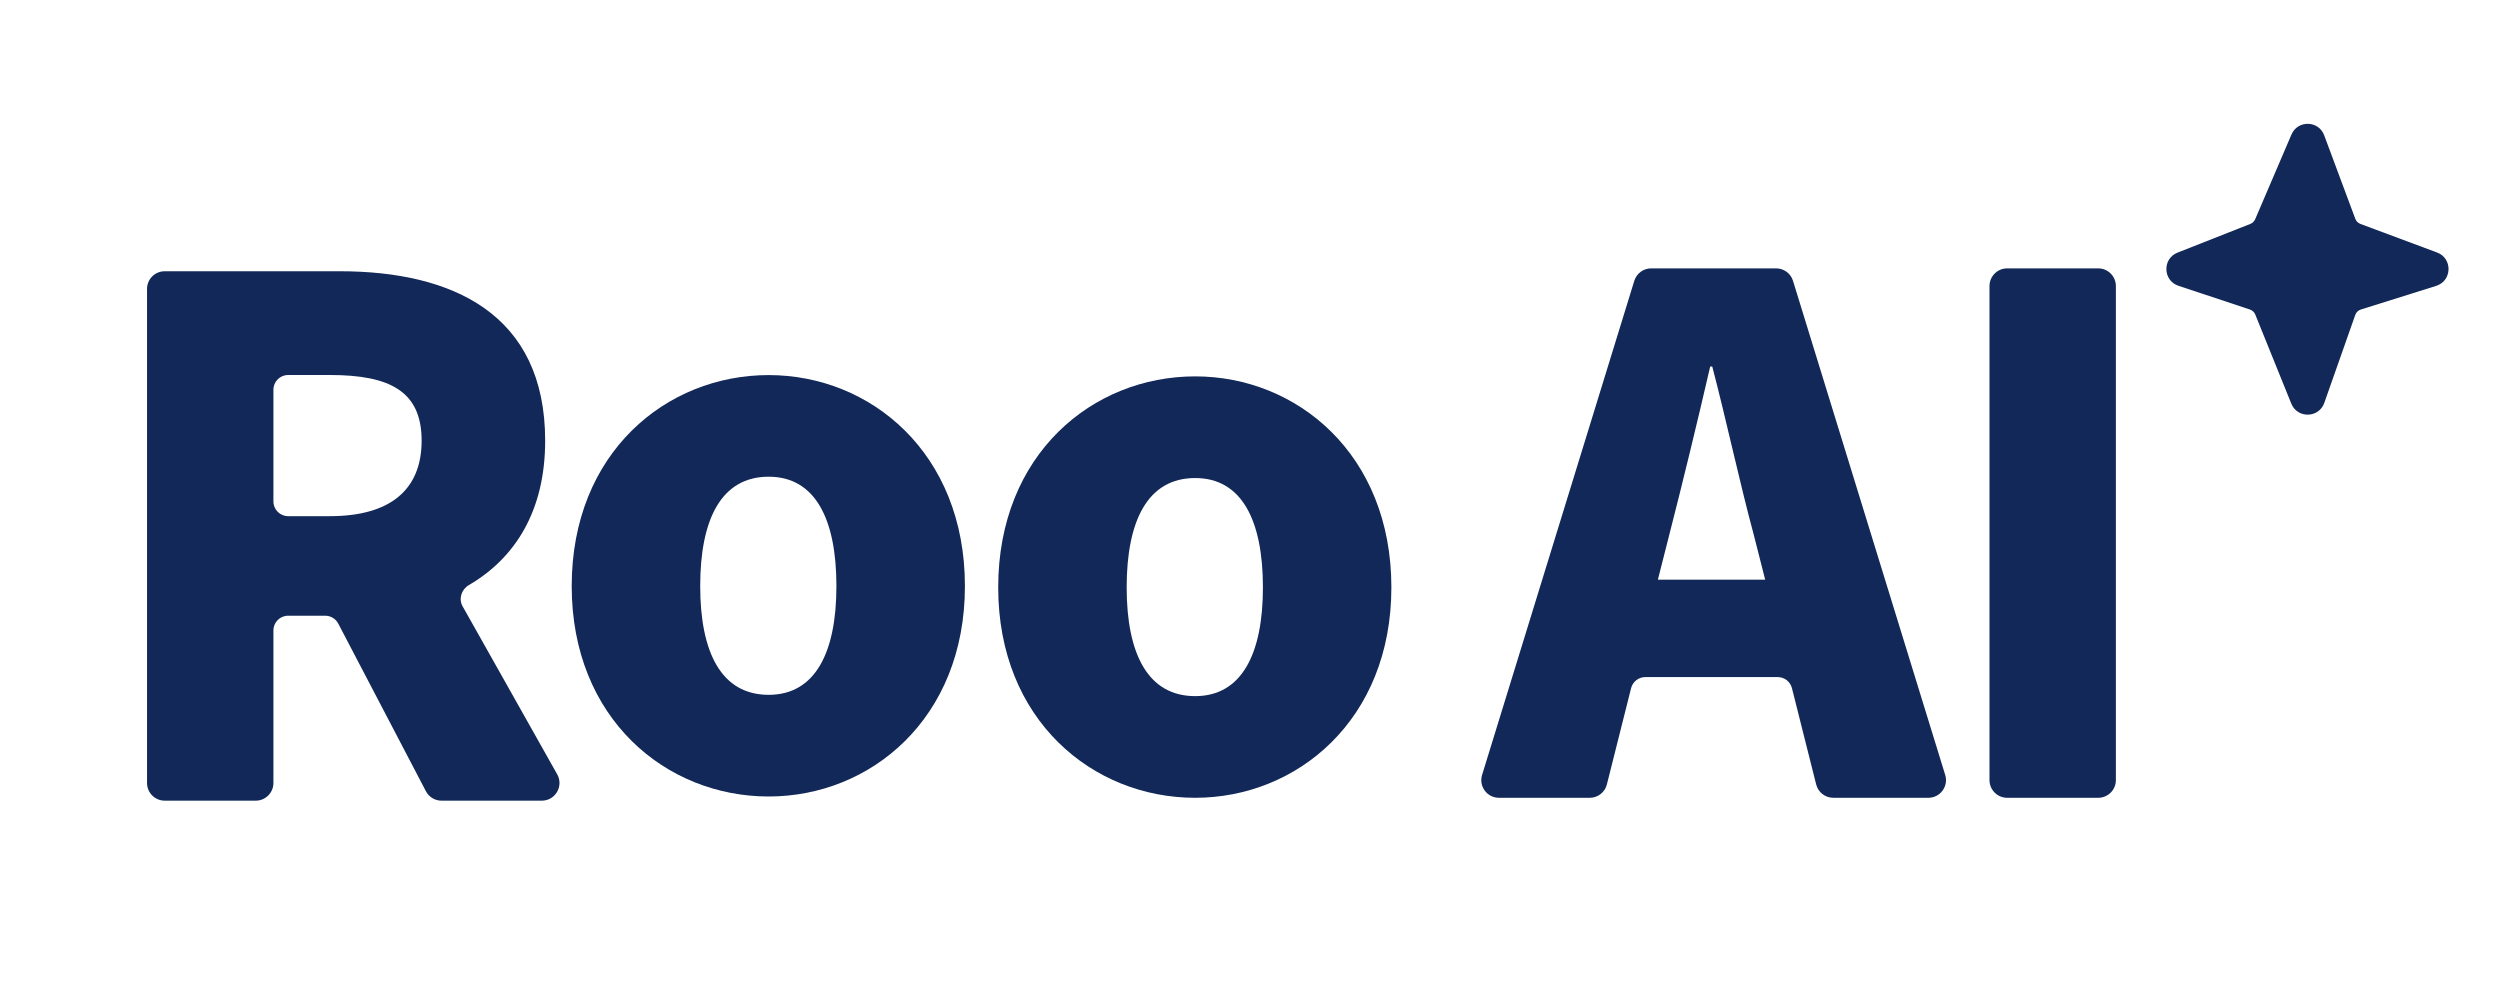
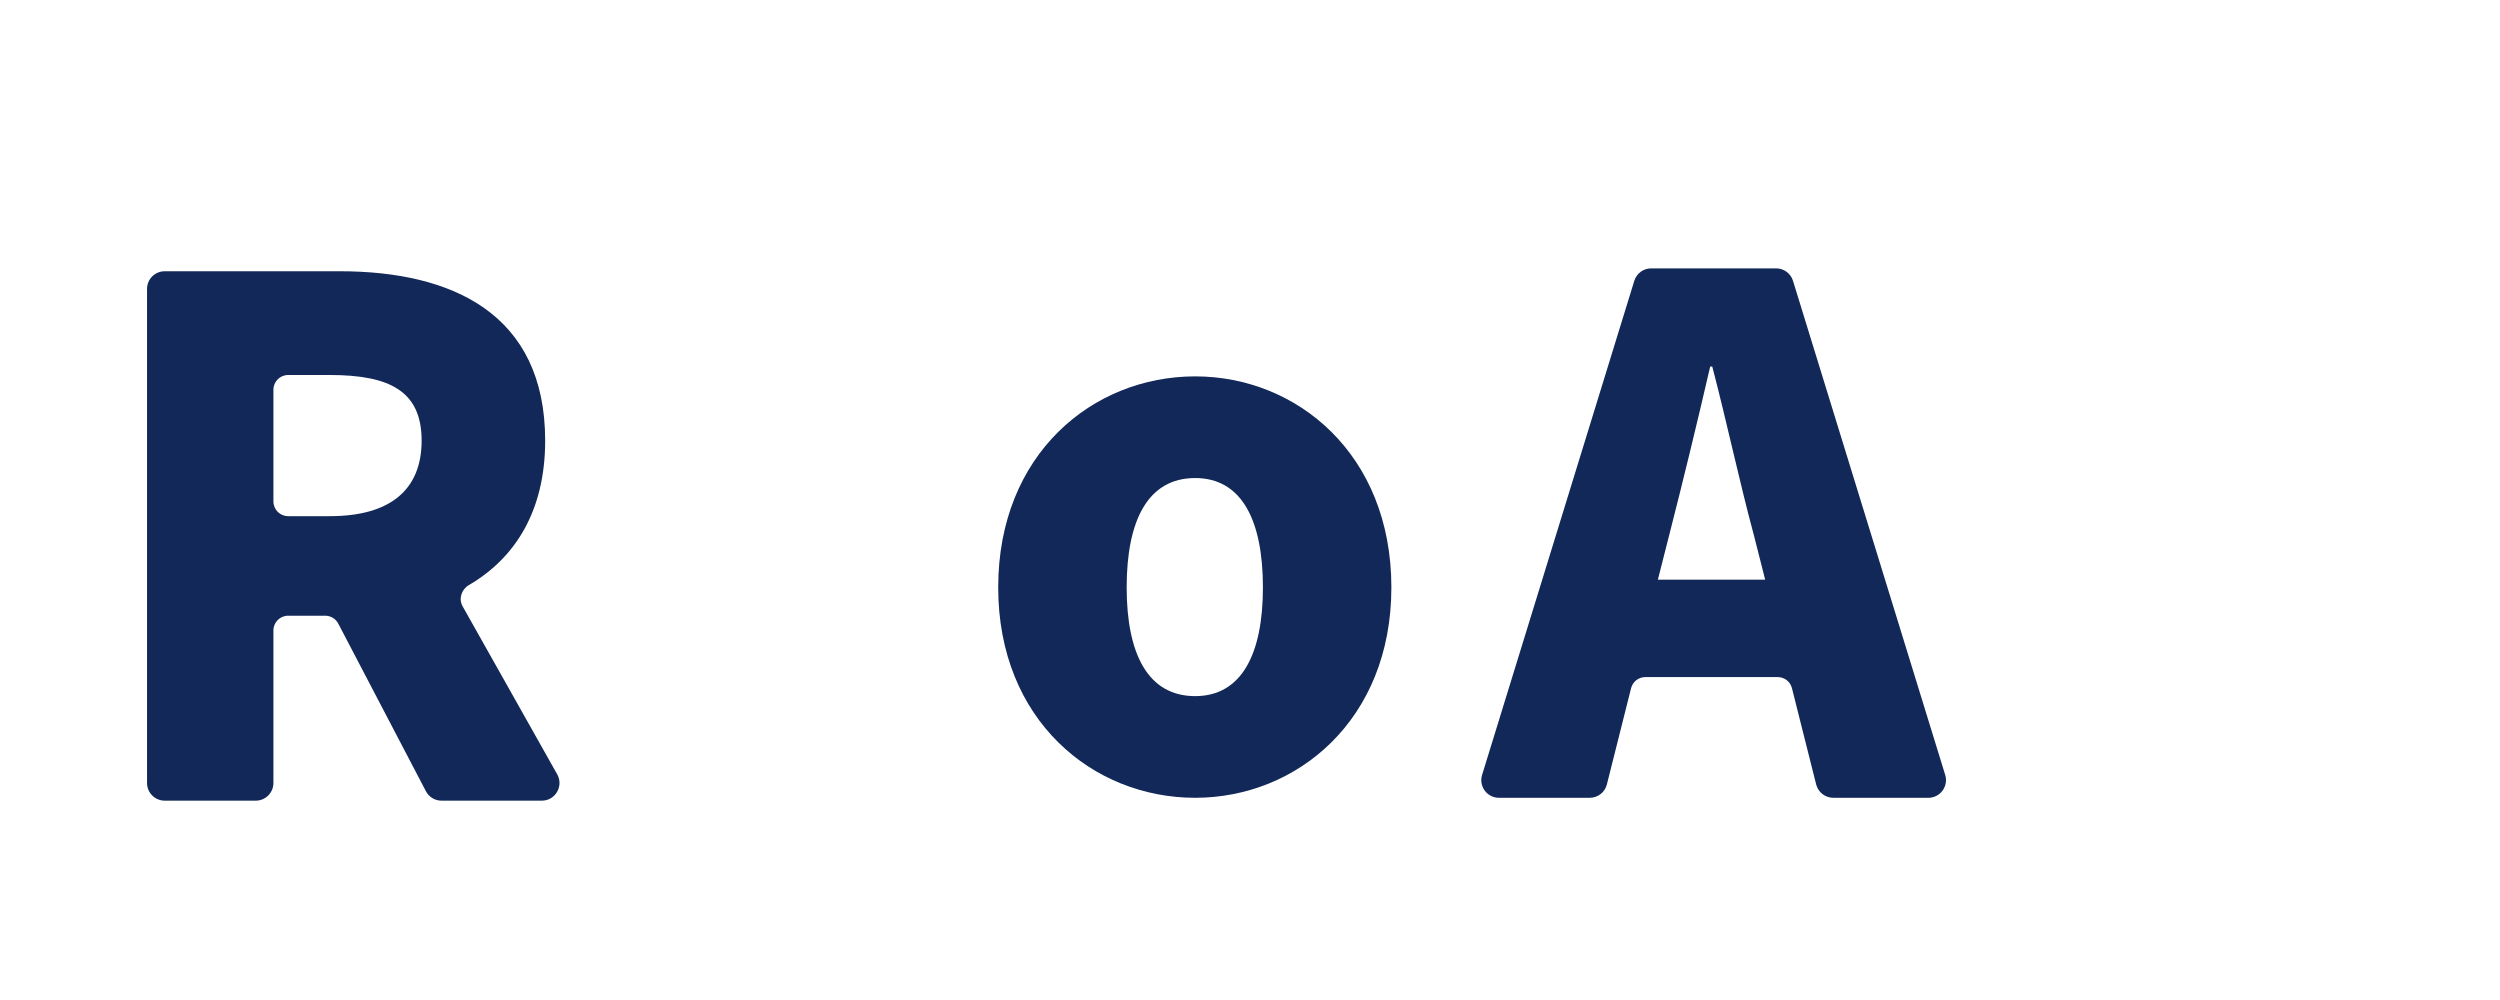
<svg xmlns="http://www.w3.org/2000/svg" width="60" height="24" viewBox="0 0 60 24" fill="none">
  <g id="Vector">
    <g id="Vector_2">
      <path d="M6.915 9C6.72 9 6.562 9.158 6.562 9.353V12.035C6.562 12.23 6.72 12.388 6.915 12.388H7.917C9.357 12.388 10.119 11.761 10.119 10.576C10.119 9.39 9.357 9 7.917 9H6.915ZM13.373 18.584C13.532 18.867 13.328 19.216 13.004 19.216H10.596C10.438 19.216 10.294 19.128 10.221 18.988L8.118 14.966C8.057 14.85 7.936 14.777 7.805 14.777H6.915C6.72 14.777 6.562 14.935 6.562 15.13V18.792C6.562 19.026 6.372 19.216 6.138 19.216H3.953C3.719 19.216 3.529 19.026 3.529 18.792V6.933C3.529 6.699 3.719 6.51 3.953 6.51H8.154C10.848 6.51 13.084 7.526 13.084 10.576C13.084 12.258 12.367 13.392 11.253 14.042C11.075 14.145 11.002 14.371 11.102 14.55L13.373 18.584Z" fill="#112858" />
-       <path d="M18.448 19.116C15.992 19.116 13.721 17.252 13.721 14.067C13.721 10.865 15.992 9.002 18.448 9.002C20.888 9.002 23.158 10.865 23.158 14.067C23.158 17.252 20.888 19.116 18.448 19.116ZM18.448 16.676C19.566 16.676 20.074 15.66 20.074 14.067C20.074 12.458 19.566 11.441 18.448 11.441C17.313 11.441 16.805 12.458 16.805 14.067C16.805 15.66 17.313 16.676 18.448 16.676Z" fill="#112858" />
      <path d="M28.684 19.147C26.227 19.147 23.957 17.283 23.957 14.098C23.957 10.896 26.227 9.033 28.684 9.033C31.123 9.033 33.393 10.896 33.393 14.098C33.393 17.283 31.123 19.147 28.684 19.147ZM28.684 16.707C29.802 16.707 30.31 15.691 30.31 14.098C30.31 12.489 29.802 11.473 28.684 11.473C27.549 11.473 27.04 12.489 27.04 14.098C27.04 15.691 27.549 16.707 28.684 16.707Z" fill="#112858" />
      <path d="M39.789 13.912H42.364L42.093 12.845C41.754 11.591 41.432 10.083 41.094 8.796H41.045C40.74 10.117 40.382 11.591 40.06 12.845L39.789 13.912ZM43.999 19.147C43.805 19.147 43.636 19.015 43.588 18.827L43.007 16.517C42.968 16.36 42.827 16.25 42.665 16.25H39.488C39.327 16.25 39.185 16.36 39.146 16.517L38.565 18.827C38.518 19.015 38.349 19.147 38.154 19.147H35.975C35.69 19.147 35.486 18.871 35.57 18.599L39.223 6.74C39.278 6.562 39.442 6.441 39.627 6.441H42.627C42.813 6.441 42.978 6.562 43.032 6.74L46.685 18.599C46.769 18.871 46.565 19.147 46.28 19.147H43.999Z" fill="#112858" />
-       <path d="M48.172 19.147C47.938 19.147 47.748 18.957 47.748 18.723V12.794V6.864C47.748 6.631 47.938 6.441 48.172 6.441H50.357C50.591 6.441 50.781 6.631 50.781 6.864V18.723C50.781 18.957 50.591 19.147 50.357 19.147H48.172Z" fill="#112858" />
-       <path d="M52.261 6.063C51.893 6.208 51.908 6.734 52.283 6.859L53.997 7.428C54.056 7.448 54.104 7.492 54.127 7.55L54.991 9.687C55.138 10.049 55.654 10.037 55.783 9.669L56.526 7.559C56.548 7.496 56.598 7.447 56.662 7.428L58.468 6.861C58.853 6.74 58.867 6.2 58.489 6.06L56.652 5.375C56.594 5.354 56.548 5.308 56.527 5.251L55.781 3.248C55.648 2.889 55.145 2.877 54.995 3.229L54.125 5.26C54.103 5.312 54.061 5.353 54.008 5.374L52.261 6.063Z" fill="#112858" />
    </g>
  </g>
</svg>